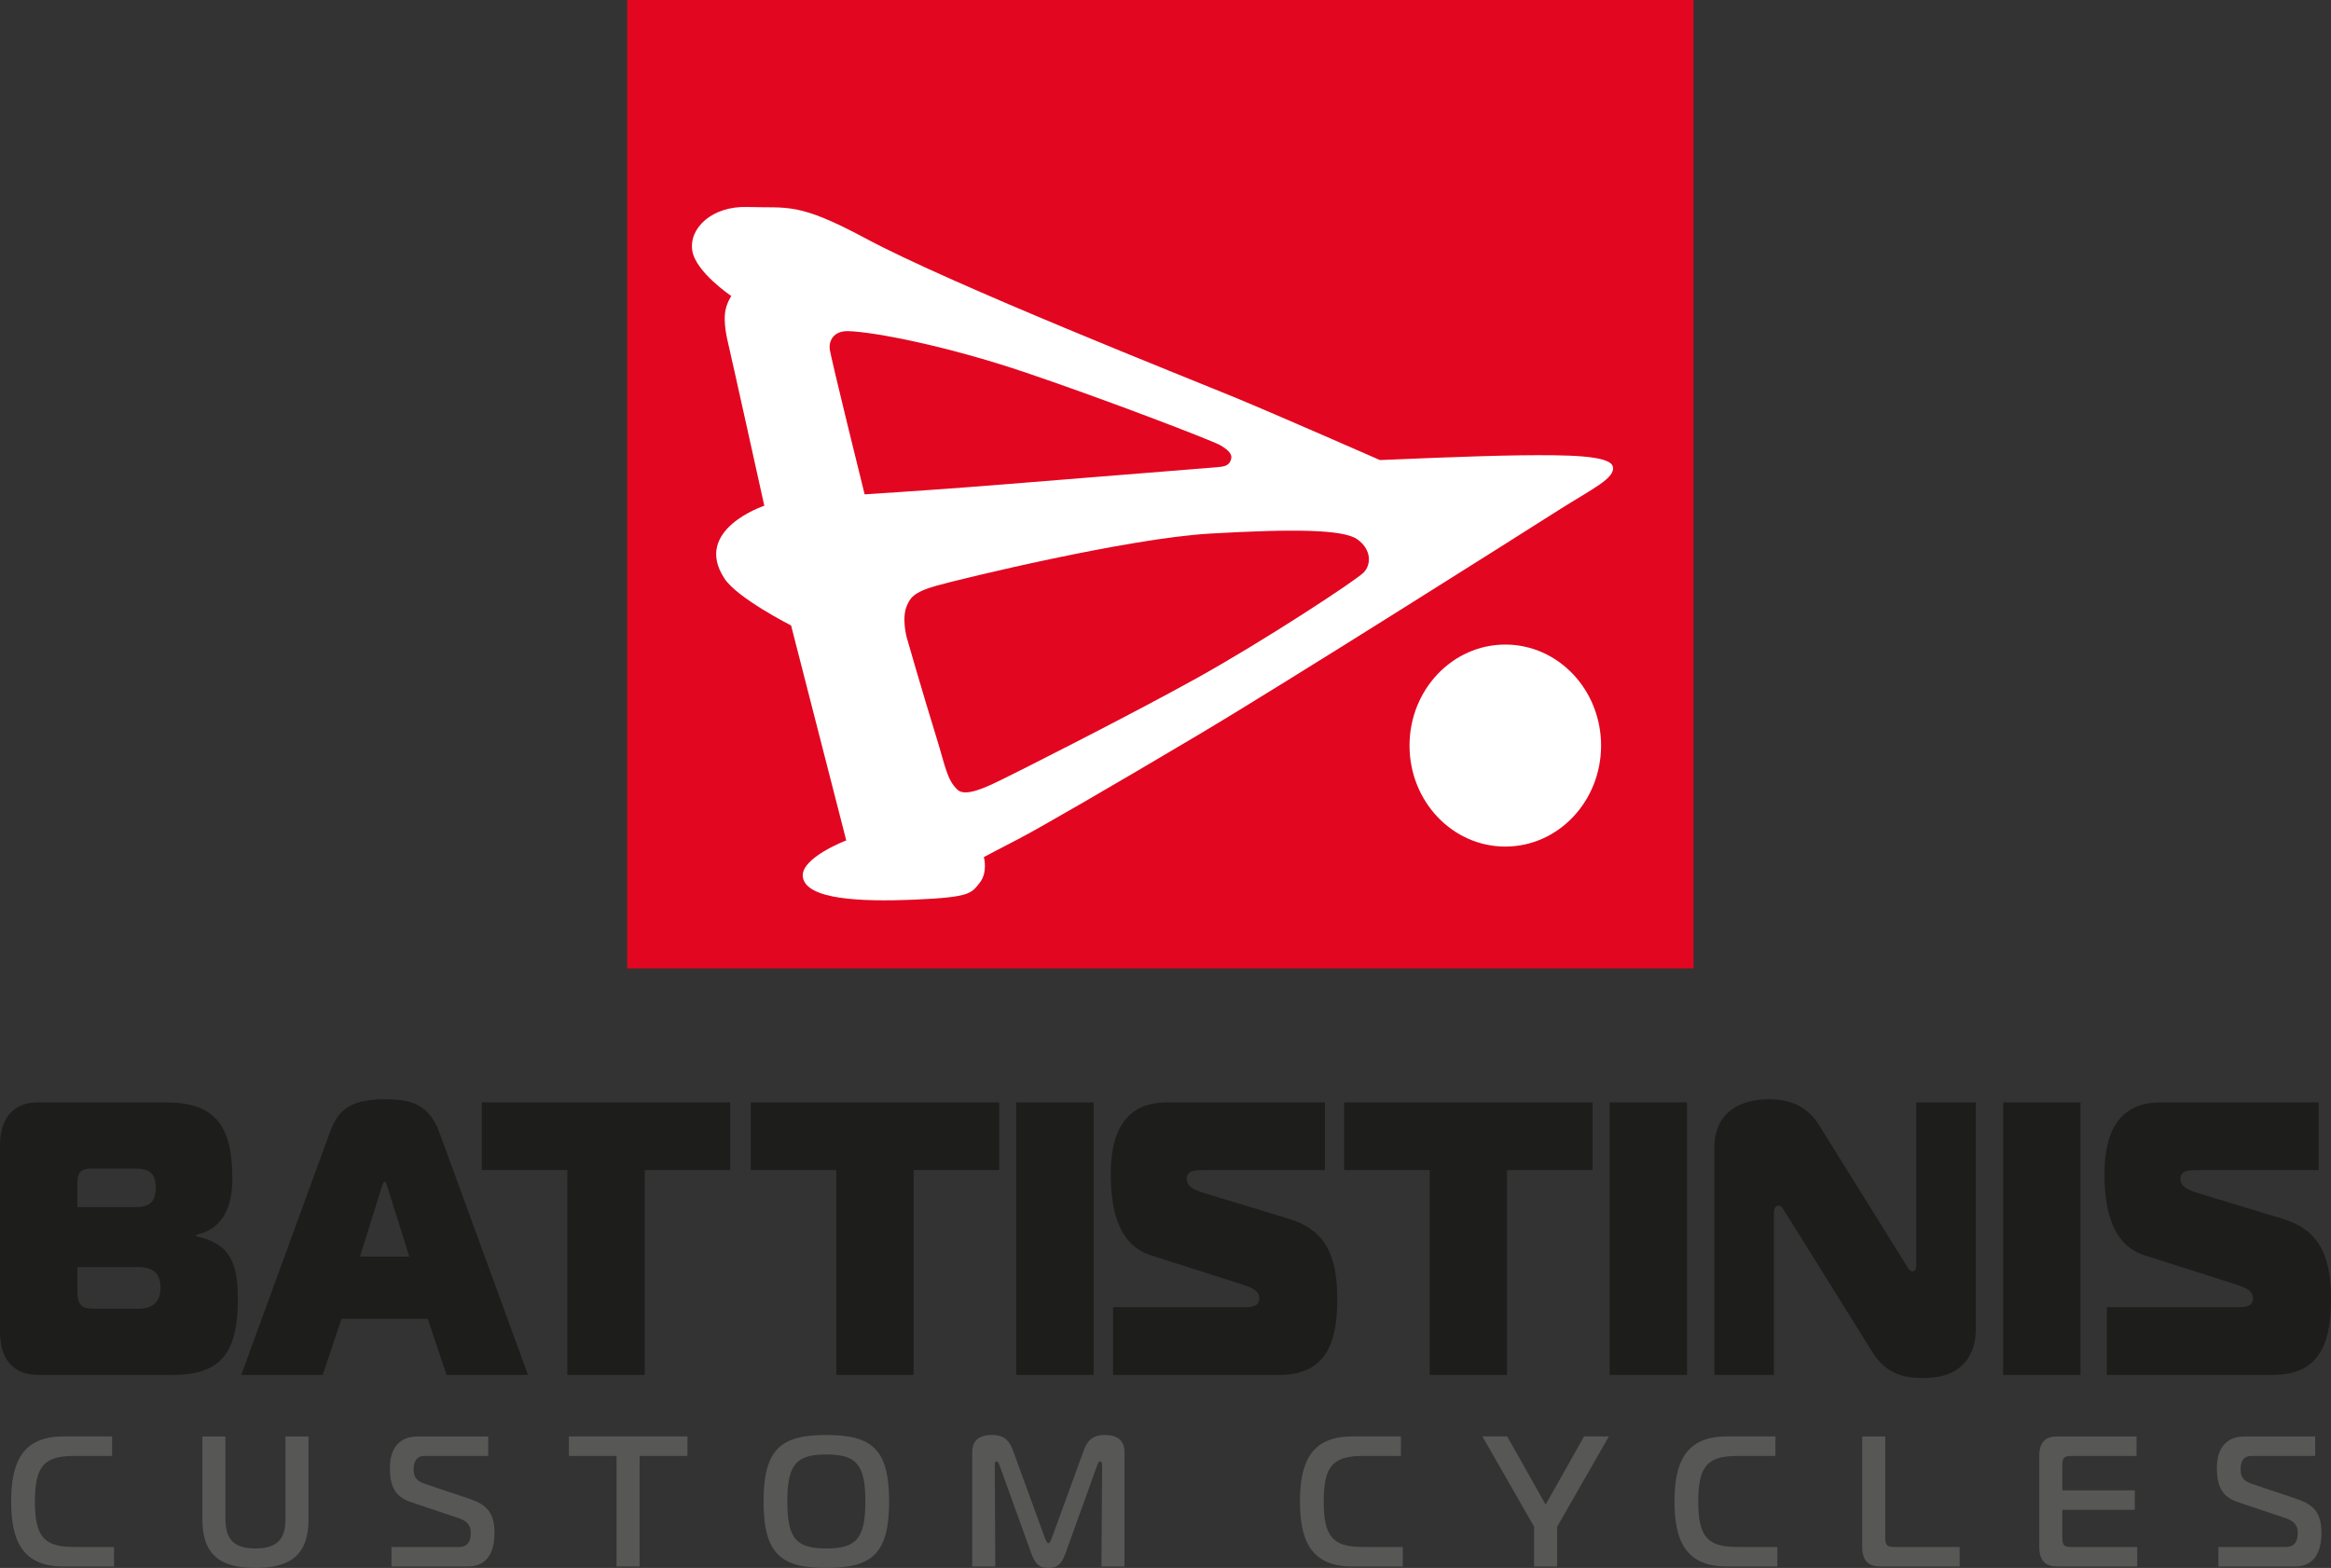
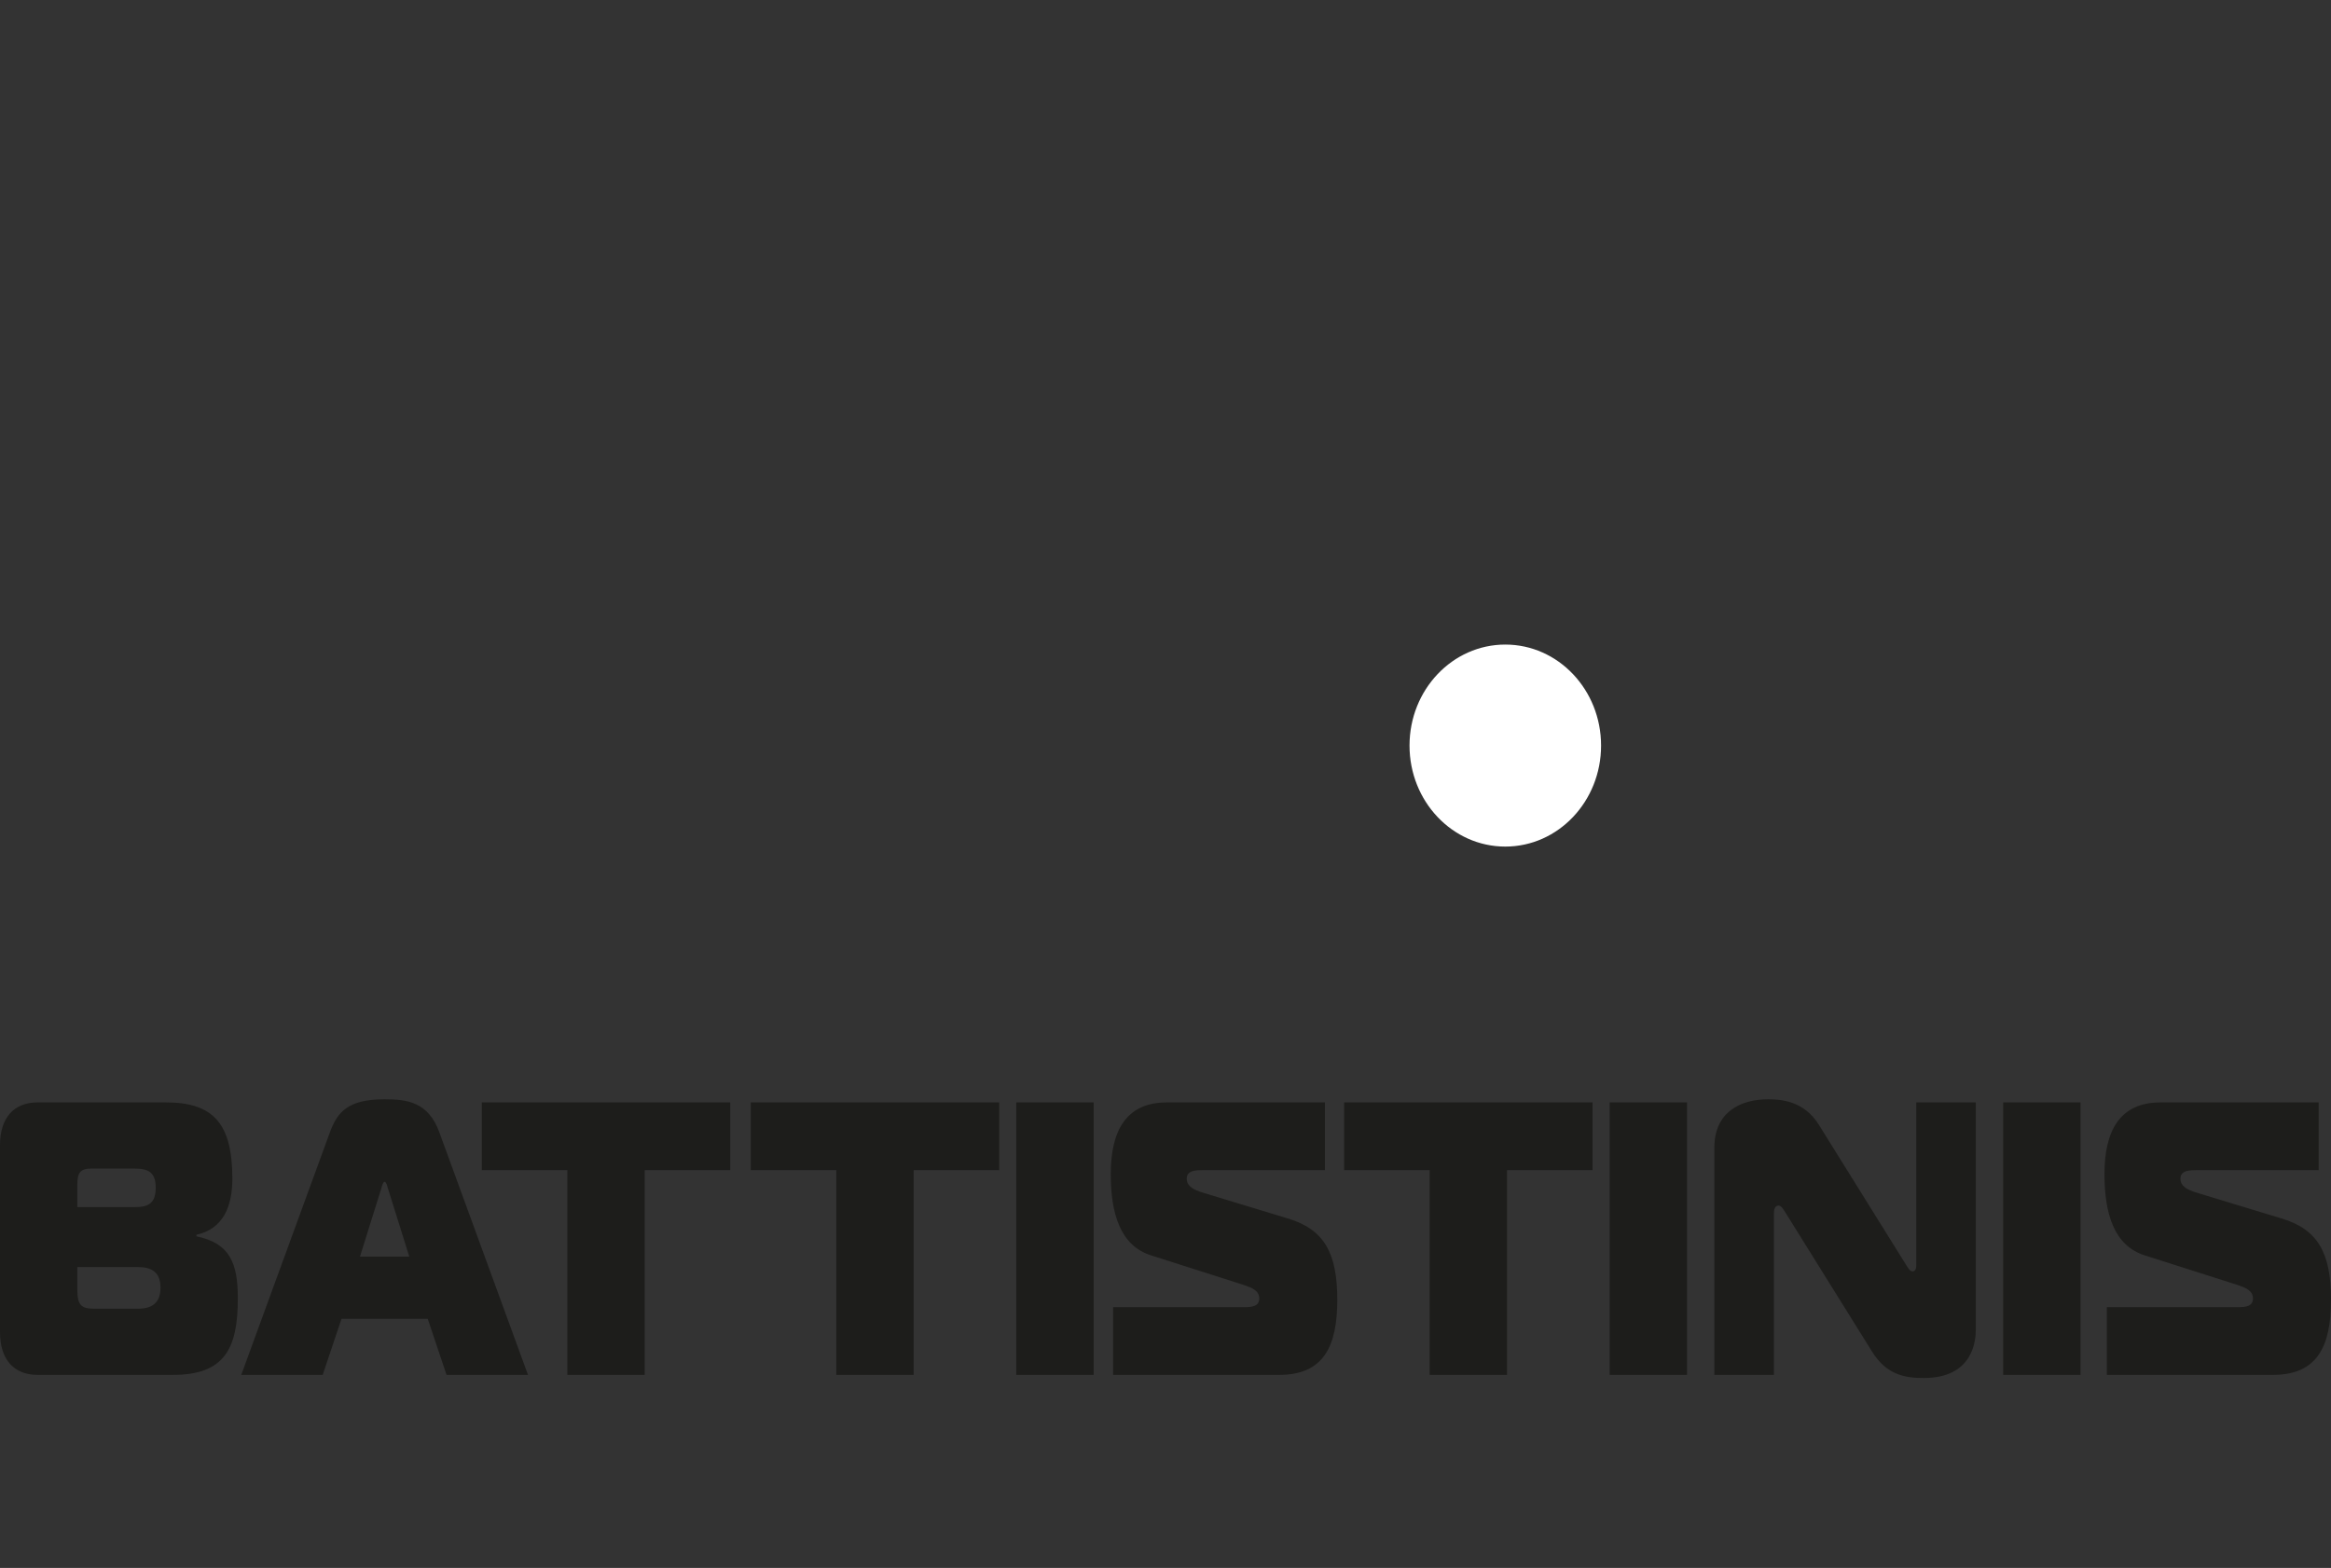
<svg xmlns="http://www.w3.org/2000/svg" id="a" viewBox="0 0 391.225 263.207">
  <rect x="0" y="0" width="391.225" height="263.207" fill="#333333" stroke="none" />
  <path d="M353.607,230.8h27.854c7.467,0,9.765-4.771,9.765-12.612s-2.184-11.828-8.328-13.657l-13.554-4.117c-1.552-.457-3.389-.98-3.389-2.548,0-1.438,1.608-1.438,2.756-1.438h20.446v-11.37h-26.533c-6.892,0-9.418,4.835-9.418,12.022,0,6.535,1.55,12.024,6.777,13.658l15.563,4.966c1.321,.457,2.584,.915,2.584,2.287,0,.72-.344,1.438-2.239,1.438h-22.283v11.37Zm-4.422-45.742h-12.98v45.742h12.98v-45.742Zm-17.574,0h-9.993v27.249c0,.327,0,1.111-.632,1.111-.459,0-.804-.654-1.091-1.111l-14.645-23.524c-2.47-3.985-6.375-4.248-8.5-4.248-4.652,0-9.017,2.157-9.017,8.104v38.162h9.993v-27.119c0-1.307,.632-1.307,.804-1.307,.402,0,.804,.653,1.091,1.11l14.531,23.329c2.469,4.051,5.685,4.508,8.729,4.508,8.443,0,8.73-6.534,8.73-8.168v-38.096Zm-48.472,0h-12.98v45.742h12.98v-45.742Zm-30.209,45.742v-34.372h14.358v-11.37h-41.696v11.37h14.358v34.372h12.98Zm-66.104,0h27.854c7.466,0,9.764-4.771,9.764-12.612s-2.183-11.828-8.328-13.657l-13.554-4.117c-1.551-.457-3.388-.98-3.388-2.548,0-1.438,1.608-1.438,2.756-1.438h20.446v-11.37h-26.533c-6.892,0-9.419,4.835-9.419,12.022,0,6.535,1.55,12.024,6.777,13.658l15.564,4.966c1.321,.457,2.584,.915,2.584,2.287,0,.72-.344,1.438-2.24,1.438h-22.283v11.37Zm-3.273-45.742h-12.98v45.742h12.98v-45.742Zm-30.209,45.742v-34.372h14.358v-11.37h-41.696v11.37h14.358v34.372h12.98Zm-45.142,0v-34.372h14.358v-11.37h-41.696v11.37h14.358v34.372h12.98Zm-44.165-31.432c.115-.458,.287-.98,.517-.98,.229,0,.402,.522,.517,.98l3.618,11.566h-8.27l3.618-11.566Zm-23.547,31.432h13.668l3.159-9.41h14.473l3.159,9.41h13.669l-14.875-40.711c-1.838-5.097-5.399-5.555-9.189-5.555-6.203,0-7.926,2.157-9.189,5.555l-14.875,40.711Zm-7.524-23.264v-.262c4.537-.98,6.031-4.835,6.031-9.409,0-9.148-3.102-12.808-11.142-12.808H6.318c-4.02,0-6.318,2.614-6.318,7.188v31.366c0,4.574,2.298,7.189,6.318,7.189H29.004c8.614,0,10.912-4.314,10.912-12.809,0-5.881-1.264-9.278-6.95-10.455m-19.986-8.757c0-1.96,.574-2.612,2.297-2.612h7.294c2.297,0,3.561,.588,3.561,3.201s-1.206,3.268-3.503,3.268H12.98v-3.856Zm0,13.919h10.165c2.298,0,3.791,.85,3.791,3.463,0,2.614-1.493,3.529-3.791,3.529h-7.293c-2.298,0-2.872-.653-2.872-3.267v-3.726Z" style="fill:#1d1d1b;" />
-   <path d="M372.33,262.958h12.896c3.165,0,4.396-2.4,4.396-5.611,0-3.43-1.289-4.771-4.278-5.769l-7.502-2.524c-1.642-.561-1.788-1.496-1.788-2.463,0-1.56,.762-2.183,1.728-2.183h10.785v-3.273h-11.81c-3.253,0-4.689,2.15-4.689,5.269,0,2.993,.791,4.833,3.487,5.737l8.089,2.712c1.787,.592,1.992,1.621,1.992,2.463,0,.748-.088,2.369-1.935,2.369h-11.371v3.273Zm-13.626-3.273h-11.108c-1.172,0-1.465-.311-1.465-1.559v-4.677h12.162v-3.272h-12.162v-4.209c0-1.247,.293-1.56,1.465-1.56h10.99v-3.273h-13.334c-1.758,0-2.989,.779-2.989,3.273v15.276c0,2.495,1.231,3.273,2.989,3.273h13.452v-3.273Zm-29.805,3.273v-3.273h-11.019c-1.172,0-1.465-.311-1.465-1.559v-16.991h-3.868v18.55c0,2.495,1.23,3.273,2.989,3.273h13.363Zm-30.595,0v-3.273h-6.741c-4.982,0-6.535-1.714-6.535-7.638s1.553-7.639,6.535-7.639h6.418v-3.273h-8.235c-7.033,0-8.703,4.677-8.703,10.912s1.67,10.911,8.703,10.911h8.558Zm-38.889-10.382l-6.447-11.441h-4.162l8.675,15.151v6.672h3.868v-6.672l8.675-15.151h-4.162l-6.447,11.441Zm-23.972,10.382v-3.273h-6.741c-4.982,0-6.535-1.714-6.535-7.638s1.553-7.639,6.535-7.639h6.418v-3.273h-8.235c-7.033,0-8.704,4.677-8.704,10.912s1.671,10.911,8.704,10.911h8.558Zm-51.314-16.929c.087-.249,.293-.717,.498-.717,.117,0,.351,.061,.351,.655l-.117,16.99h3.869v-19.204c0-1.995-1.261-2.868-3.312-2.868-2.345,0-3.048,1.277-3.605,2.806l-5.304,14.559c-.205,.469-.352,.811-.557,.811-.205,0-.352-.343-.557-.811l-5.304-14.559c-.557-1.528-1.26-2.806-3.605-2.806-2.051,0-3.311,.873-3.311,2.868v19.204h3.868l-.088-16.99c0-.095,0-.655,.323-.655,.205,0,.41,.468,.498,.717l5.246,14.56c.615,1.683,1.172,2.617,2.93,2.617,1.758,0,2.315-.935,2.931-2.617l5.246-14.56Zm-51.989,6.018c0-6.235,1.494-7.889,6.535-7.889s6.564,1.653,6.564,7.889-1.523,7.888-6.564,7.888-6.535-1.652-6.535-7.888m6.535-11.161c-7.59,0-10.521,2.338-10.521,11.161,0,8.822,2.931,11.16,10.521,11.16,7.649,0,10.55-2.338,10.55-11.16,0-8.823-2.901-11.161-10.55-11.161m-31.328,22.072v-18.55h8.03v-3.273h-19.899v3.273h8.001v18.55h3.868Zm-41.644,0h12.895c3.165,0,4.396-2.4,4.396-5.611,0-3.43-1.29-4.771-4.279-5.769l-7.502-2.524c-1.641-.561-1.788-1.496-1.788-2.463,0-1.56,.762-2.183,1.729-2.183h10.785v-3.273h-11.811c-3.253,0-4.689,2.15-4.689,5.269,0,2.993,.792,4.833,3.488,5.737l8.088,2.712c1.788,.592,1.993,1.621,1.993,2.463,0,.748-.088,2.369-1.934,2.369h-11.371v3.273Zm-22.829-3.023c-3.517,0-5.041-1.465-5.041-4.896v-13.904h-3.868v13.904c0,6.235,3.341,8.168,8.909,8.168s8.909-1.933,8.909-8.168v-13.904h-3.869v13.904c0,3.431-1.523,4.896-5.04,4.896m-23.738,3.023v-3.273h-6.74c-4.982,0-6.536-1.714-6.536-7.638s1.554-7.639,6.536-7.639h6.418v-3.273H10.579c-7.034,0-8.704,4.677-8.704,10.912s1.67,10.911,8.704,10.911h8.557Z" style="fill:#575756;" />
-   <rect x="105.269" width="178.964" height="162.567" style="fill:#e20620;" />
  <path d="M268.717,125.158c0,9.364-7.197,16.956-16.074,16.956-8.878,0-16.075-7.592-16.075-16.956,0-9.365,7.197-16.956,16.075-16.956,8.877,0,16.074,7.591,16.074,16.956" style="fill:#fff;" />
-   <path d="M162.043,81.813c7.817-.589,39.309-3.173,41.847-3.351,1.536-.107,2.195-.247,2.586-.999,.488-.939,.091-1.681-1.631-2.704-1.294-.768-19.189-7.654-32.795-12.254-13.225-4.47-25.346-6.788-29.647-6.918-2.537-.076-3.272,1.648-3.155,2.941,.118,1.293,5.869,24.459,5.869,24.459,0,0,9.11-.587,16.926-1.175m-4.839,42.11c1.483,4.804,1.718,6.931,3.484,8.641,1.347,1.305,4.97-.5,7.35-1.647,2.381-1.145,21.423-10.756,32.708-17.015,11.284-6.26,26.8-16.442,28.126-17.798,1.325-1.356,1.299-3.905-1.082-5.58-2.38-1.676-10.823-1.747-24.664-.954-13.841,.793-41.687,7.57-45.83,8.717-4.144,1.145-4.539,2.218-5.038,3.273-1.004,2.12-.068,5.479-.068,5.479,0,0,2.412,8.456,5.014,16.883M122.736,49.688s-5.976-4.01-6.543-7.603c-.6-3.8,3.333-7.533,9.266-7.337,6.884,.227,8.396-.857,19.834,5.277,14.576,7.816,54.13,23.45,61.8,26.624,7.307,3.023,24.509,10.58,24.509,10.58,0,0,15.78-.706,23.538-.795,7.758-.088,15.049-.023,15.542,1.871,.512,1.968-3.503,3.772-9.135,7.356-5.575,3.548-45.99,29.123-60.537,37.762-14.546,8.641-26.889,15.781-30.151,17.456-3.261,1.675-5.73,2.997-5.73,2.997,0,0,.705,2.557-.705,4.32-1.411,1.763-1.515,2.416-10.844,2.82-9.428,.41-18.156-.068-18.822-3.711-.592-3.235,7.273-6.228,7.273-6.228l-9.257-36.08s-8.994-4.564-11.171-7.865c-5.433-8.238,6.675-12.235,6.675-12.235,0,0-5.554-25.125-6.083-27.329-.529-2.204-.705-4.144-.441-5.466,.265-1.322,.982-2.416,.982-2.416" style="fill:#fff;" />
</svg>